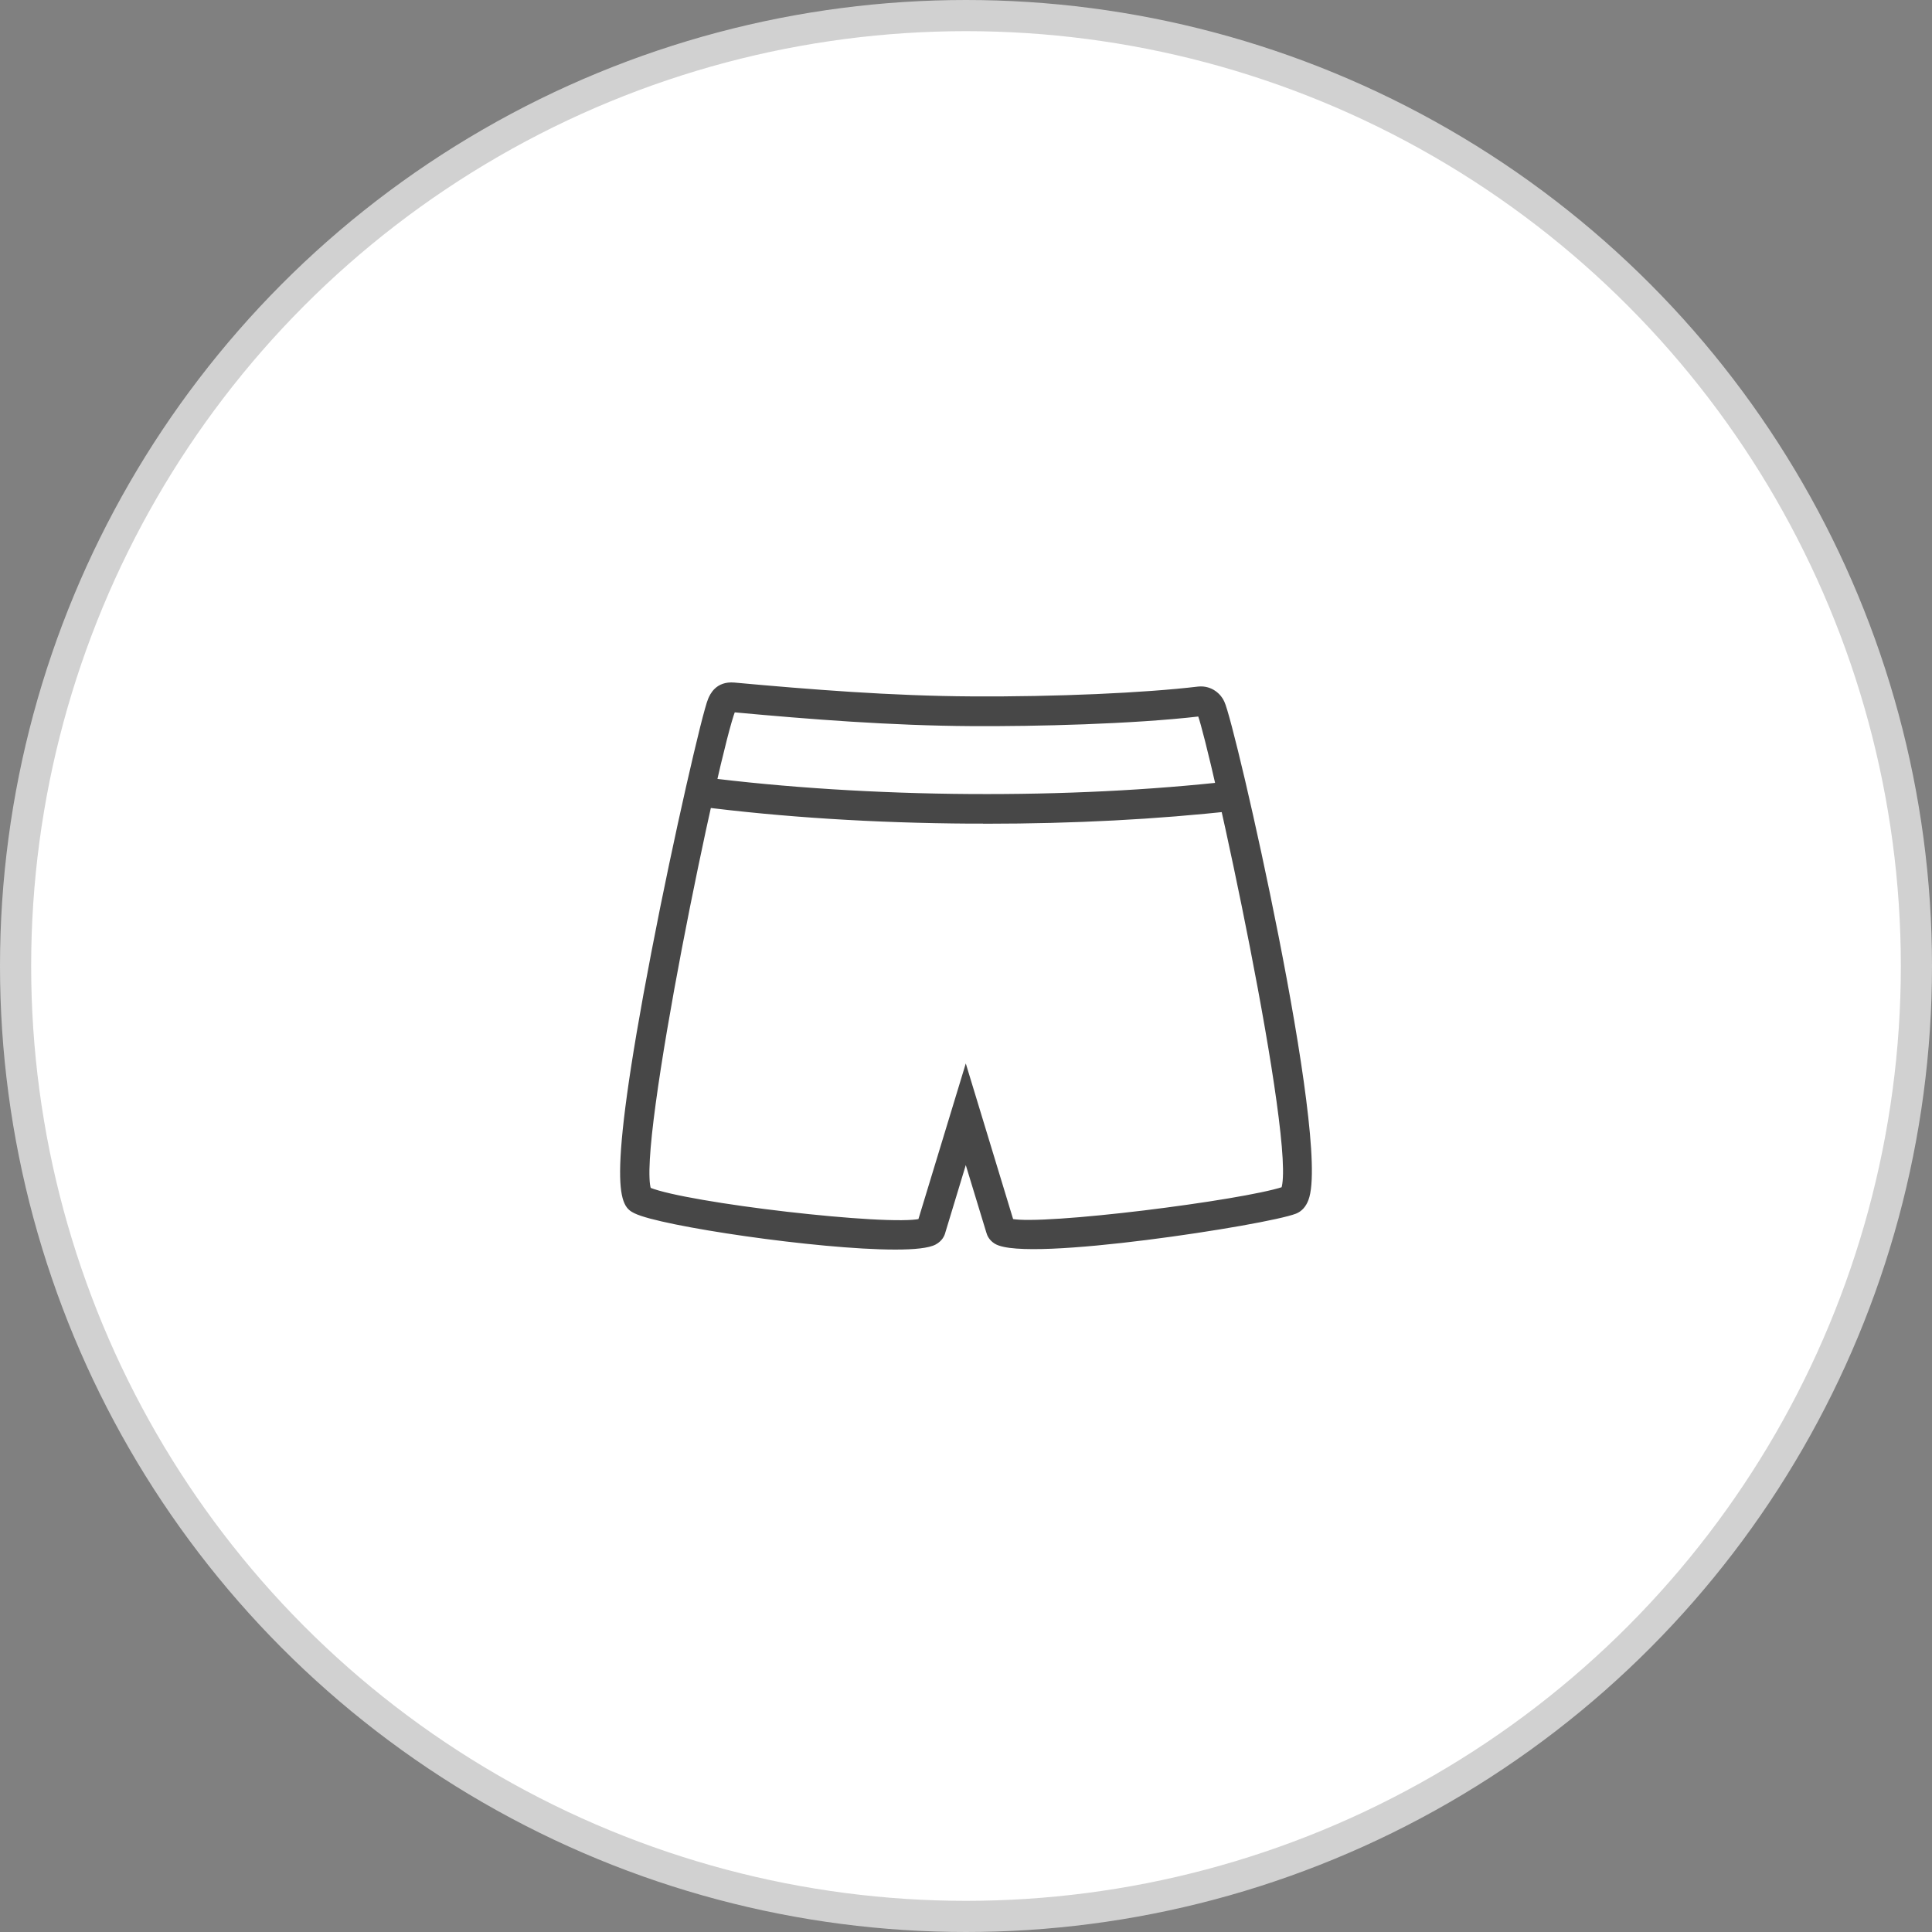
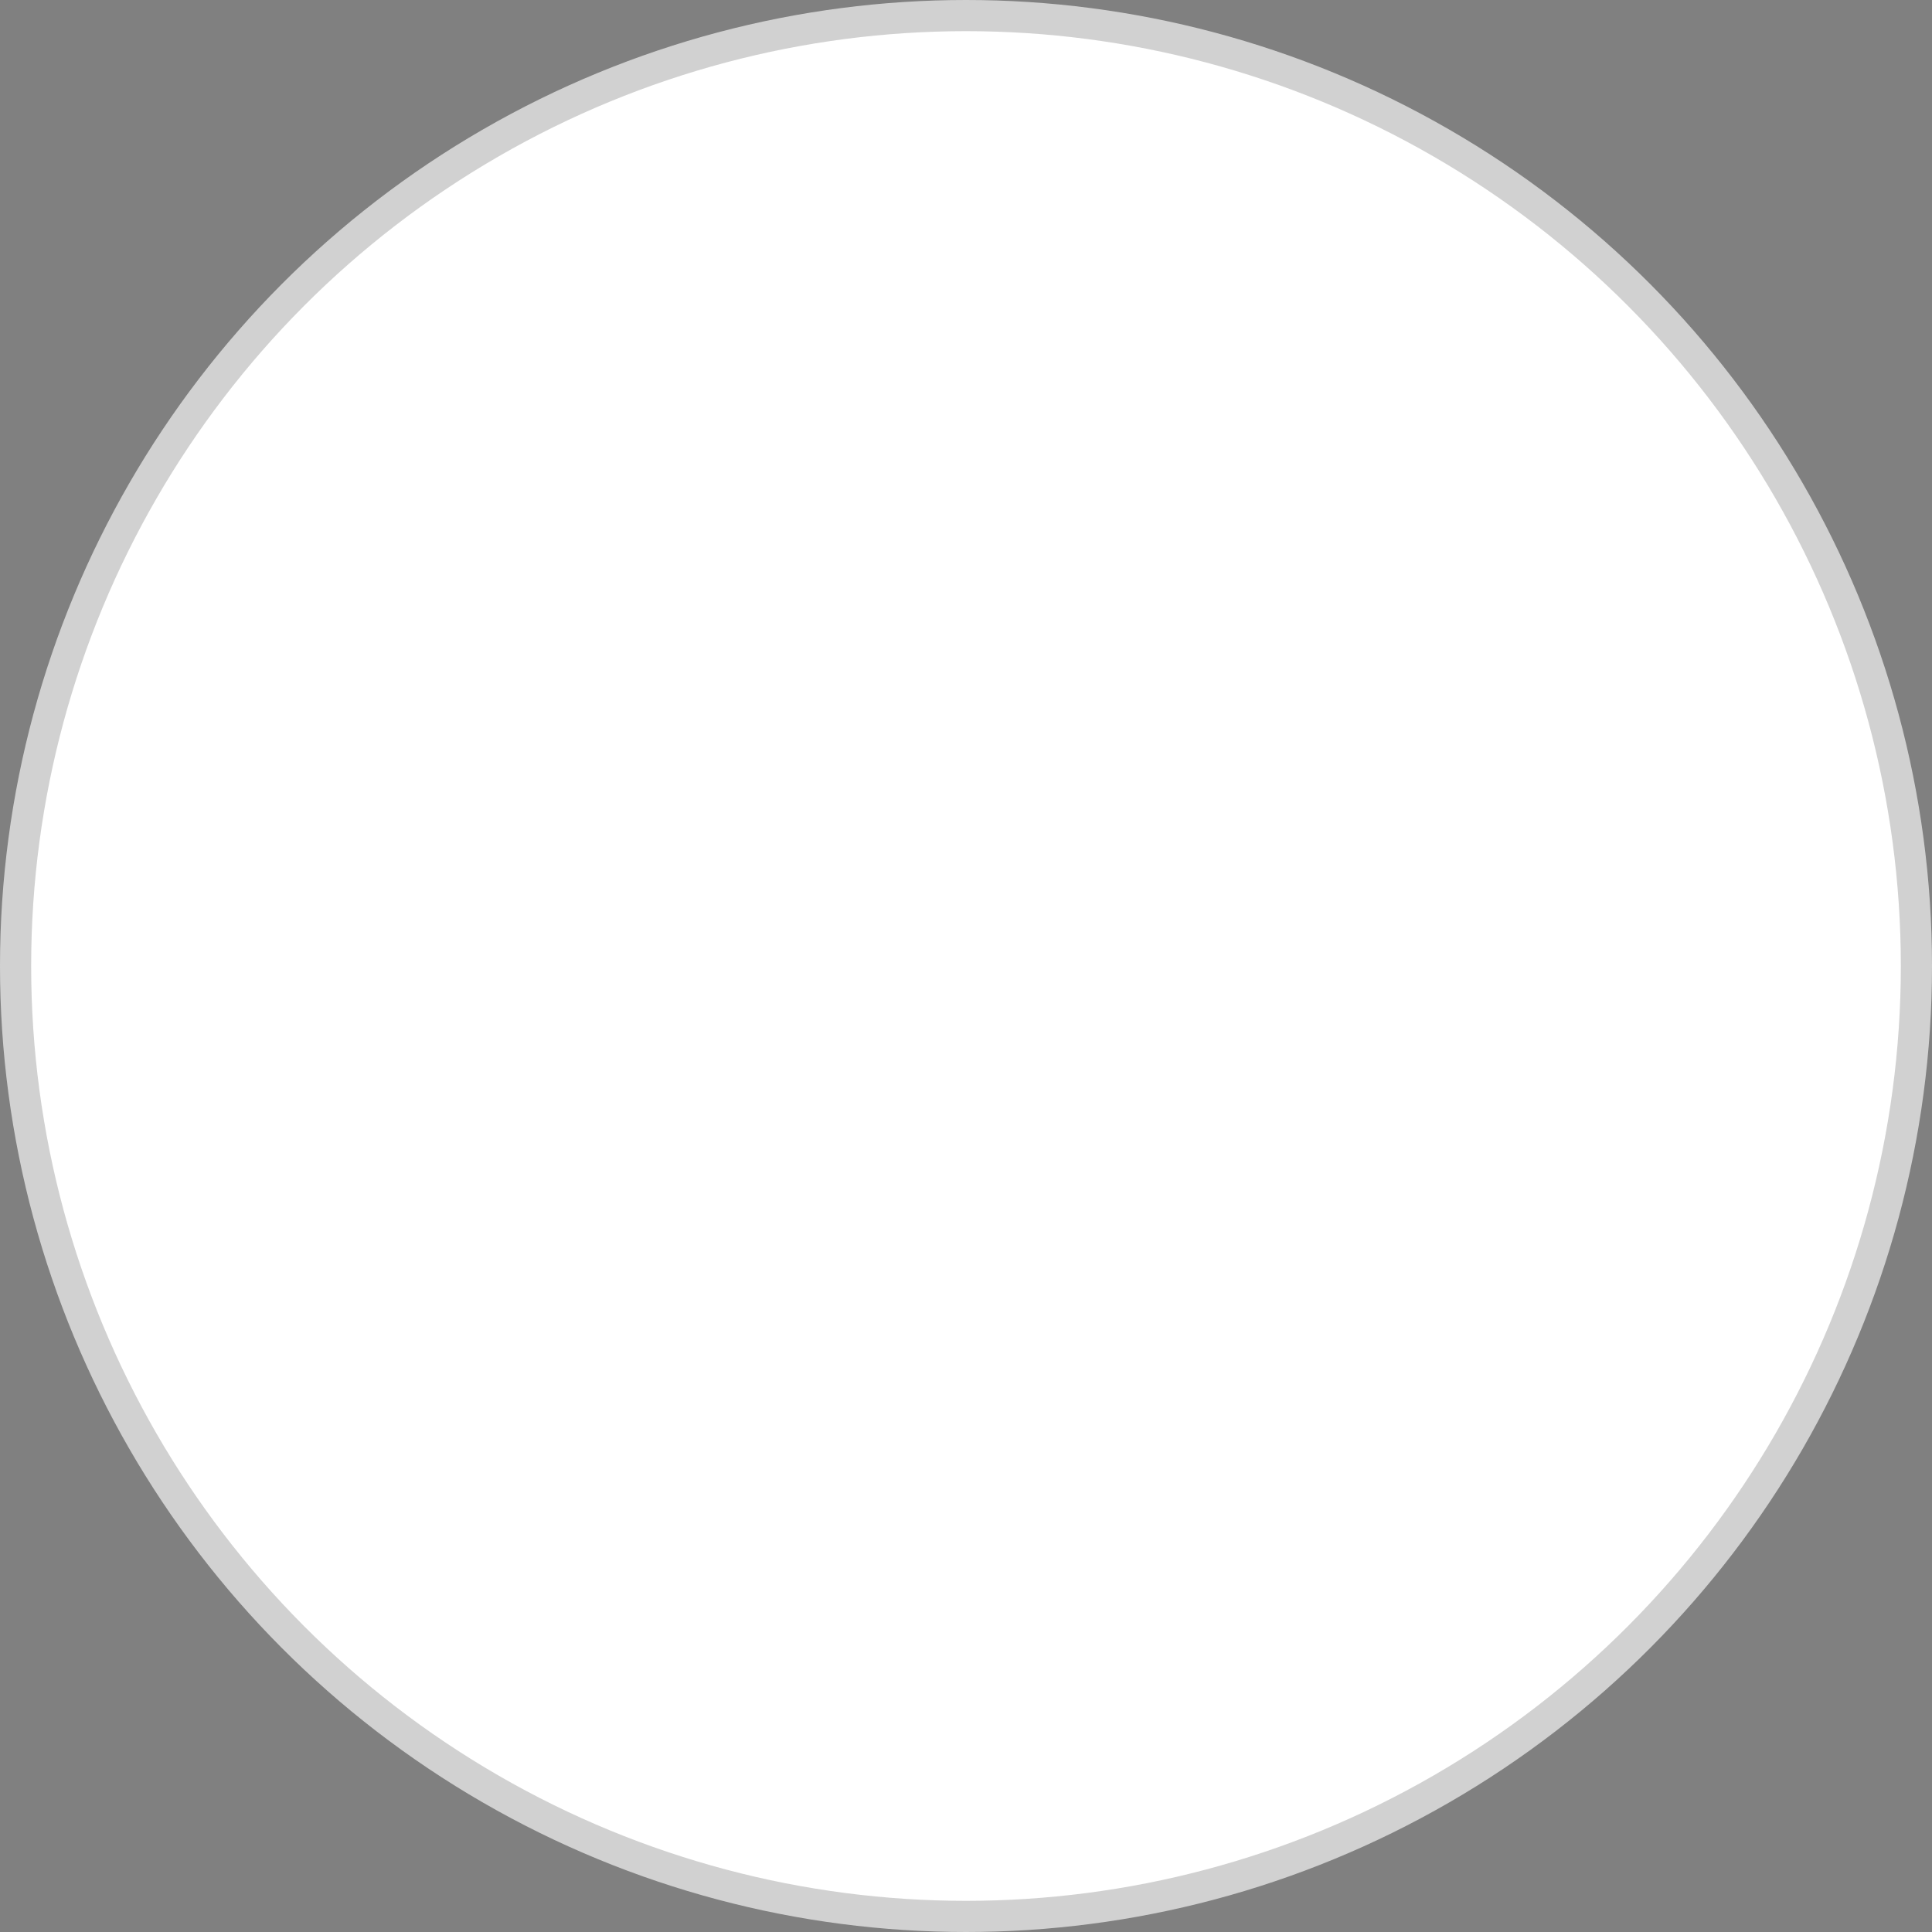
<svg xmlns="http://www.w3.org/2000/svg" width="62" height="62" viewBox="0 0 62 62" fill="none">
  <rect x="0" y="0" width="62" height="62" fill="#808080" stroke="none" />
  <circle cx="31" cy="31" r="30.5" fill="white" stroke="#D1D1D1" />
-   <path d="M30.993 37.217L31.699 39.535C31.724 39.631 31.786 39.767 31.949 39.869L31.95 39.869C32.017 39.91 32.109 39.941 32.221 39.965C32.333 39.989 32.468 40.007 32.621 40.018C32.928 40.041 33.313 40.041 33.75 40.023C34.624 39.986 35.708 39.88 36.789 39.743C37.87 39.607 38.95 39.441 39.816 39.288C40.25 39.211 40.63 39.137 40.93 39.071C41.23 39.005 41.453 38.947 41.571 38.901L41.571 38.901C41.741 38.834 41.866 38.694 41.941 38.495C42.033 38.256 42.062 37.836 42.045 37.293C42.029 36.747 41.965 36.068 41.868 35.304C41.675 33.775 41.346 31.903 40.985 30.067C40.624 28.232 40.231 26.433 39.907 25.051C39.745 24.36 39.6 23.773 39.485 23.338C39.428 23.121 39.378 22.941 39.337 22.805C39.297 22.671 39.264 22.576 39.241 22.529C39.152 22.327 38.88 22.042 38.459 22.082L38.459 22.082L38.458 22.082C36.724 22.289 33.874 22.414 31.196 22.398C28.605 22.384 25.998 22.176 23.563 21.954L23.563 21.954C23.286 21.93 23.102 22.016 22.979 22.13C22.859 22.24 22.801 22.375 22.771 22.445L22.77 22.448L22.77 22.448C22.747 22.502 22.712 22.611 22.67 22.764C22.626 22.919 22.573 23.121 22.512 23.365C22.391 23.851 22.237 24.5 22.066 25.254C21.724 26.761 21.314 28.685 20.954 30.557C20.2 34.469 19.958 36.497 19.95 37.571C19.946 38.107 20.001 38.411 20.084 38.594C20.125 38.687 20.175 38.749 20.227 38.794C20.278 38.838 20.33 38.864 20.375 38.887L20.377 38.888C20.482 38.941 20.653 38.997 20.873 39.057C21.094 39.116 21.368 39.179 21.682 39.243C22.308 39.37 23.094 39.503 23.931 39.622C25.605 39.861 27.49 40.05 28.73 40.05H28.733C29.038 40.05 29.305 40.039 29.521 40.013C29.735 39.988 29.905 39.949 30.011 39.889L30.012 39.889C30.198 39.783 30.265 39.639 30.29 39.535L30.993 37.217ZM23.559 22.004L23.559 22.004L23.559 22.004ZM23.278 23.726C23.392 23.282 23.484 22.964 23.545 22.807C25.977 23.032 28.588 23.237 31.191 23.252C33.221 23.264 36.339 23.189 38.488 22.94C38.536 23.074 38.617 23.361 38.72 23.77C38.834 24.217 38.974 24.806 39.13 25.492C39.441 26.862 39.815 28.616 40.16 30.383C40.505 32.15 40.821 33.929 41.017 35.352C41.115 36.064 41.184 36.685 41.211 37.171C41.224 37.414 41.228 37.622 41.219 37.79C41.212 37.945 41.194 38.062 41.169 38.14C40.842 38.246 40.21 38.376 39.424 38.508C38.62 38.643 37.66 38.779 36.708 38.895C35.755 39.01 34.812 39.105 34.045 39.156C33.661 39.182 33.322 39.197 33.047 39.198C32.792 39.2 32.596 39.189 32.473 39.166L31.041 34.457L30.993 34.299L30.945 34.457L29.512 39.166C29.389 39.192 29.191 39.205 28.933 39.207C28.657 39.209 28.314 39.199 27.928 39.177C27.155 39.133 26.206 39.046 25.25 38.936C24.295 38.826 23.334 38.692 22.537 38.553C21.76 38.419 21.145 38.281 20.841 38.159C20.816 38.083 20.8 37.968 20.794 37.814C20.787 37.649 20.79 37.444 20.804 37.204C20.831 36.723 20.898 36.107 20.994 35.4C21.186 33.986 21.493 32.211 21.831 30.439C22.17 28.668 22.539 26.901 22.855 25.502C23.013 24.802 23.158 24.195 23.278 23.726Z" fill="#474747" stroke="#474747" stroke-width="0.1" />
-   <path d="M31.139 26.381H31.139H31.14H31.141H31.142H31.143H31.144H31.145H31.146H31.147H31.148H31.149H31.15H31.151H31.152H31.153H31.154H31.155H31.156H31.157H31.158H31.159H31.16H31.161H31.162H31.163H31.164H31.165H31.166H31.167H31.168H31.169H31.17H31.171H31.172H31.173H31.174H31.175H31.176H31.177H31.178H31.179H31.18H31.181H31.182H31.183H31.184H31.185H31.186H31.187H31.188H31.189H31.19H31.191H31.192H31.193H31.194H31.195H31.196H31.197H31.198H31.199H31.2H31.201H31.202H31.203H31.204H31.205H31.206H31.207H31.208H31.209H31.209H31.21H31.212H31.212H31.213H31.215H31.215H31.216H31.218H31.218H31.219H31.22H31.221H31.222H31.223H31.224H31.225H31.226H31.227H31.228H31.229H31.23H31.231H31.232H31.233H31.234H31.235H31.236H31.237H31.238H31.239H31.24H31.241H31.242H31.243H31.244H31.245H31.246H31.247H31.248H31.249H31.25H31.251H31.252H31.253H31.254H31.255H31.256H31.257H31.258H31.259H31.26H31.261H31.262H31.263H31.264H31.265H31.266H31.267H31.268H31.269H31.27H31.271H31.272H31.273H31.274H31.275H31.276H31.277H31.278H31.279H31.28H31.281H31.282H31.283H31.284H31.285H31.286H31.287H31.288H31.289H31.29H31.291H31.292H31.293H31.294H31.295H31.296H31.297H31.298H31.299H31.3H31.301H31.302H31.303H31.303H31.305H31.305H31.306H31.308H31.308H31.309H31.311H31.311H31.312H31.313H31.314H31.315H31.316H31.317H31.318H31.319H31.32H31.321H31.322H31.323H31.324H31.325H31.326H31.327H31.328H31.329H31.33H31.331H31.332H31.333H31.334H31.335H31.336H31.337H31.338H31.339H31.34H31.341H31.342H31.343H31.344H31.345H31.346H31.347H31.348H31.349H31.35H31.351H31.352H31.353H31.354H31.355H31.356H31.357H31.358H31.359H31.36H31.361H31.362H31.363H31.364H31.365H31.366H31.367H31.368H31.369H31.37H31.371H31.372H31.373H31.374H31.375H31.376H31.377H31.378H31.379H31.38H31.381H31.382H31.383H31.384H31.385H31.386H31.387H31.388H31.389H31.39H31.391H31.392H31.393H31.394H31.395H31.396H31.397H31.398H31.398H31.399H31.401H31.401H31.402H31.404H31.404H31.405H31.406H31.407H31.408H31.409H31.41H31.411H31.412H31.413H31.414H31.415H31.416H31.417H31.418H31.419H31.42H31.421H31.422H31.423H31.424H31.425H31.426H31.427H31.428H31.429H31.43H31.431H31.432H31.433H31.434H31.435H31.436H31.437H31.438H31.439H31.44H31.441H31.442H31.443H31.444H31.445H31.446H31.447H31.448H31.449H31.45H31.451H31.452H31.453H31.454H31.455H31.456H31.457H31.458H31.459H31.46H31.461H31.462H31.463H31.464H31.465H31.466H31.467H31.468H31.469H31.47H31.471H31.472H31.473H31.474H31.475H31.476H31.477H31.478H31.479H31.48H31.481H31.482H31.483H31.484H31.485H31.486H31.487H31.488H31.489H31.49H31.491H31.491H31.492H31.494H31.494H31.495H31.497H31.497H31.498H31.5H31.5H31.501H31.502H31.503H31.504H31.505H31.506H31.507H31.508H31.509H31.51H31.511H31.512H31.513H31.514H31.515H31.516H31.517H31.518H31.519H31.52H31.521H31.522H31.523H31.524H31.525H31.526H31.527H31.528H31.529H31.53H31.531H31.532H31.533H31.534H31.535H31.536H31.537H31.538H31.539H31.54H31.541H31.542H31.543H31.544H31.545H31.546H31.547H31.548H31.549H31.55H31.551H31.552H31.553H31.554H31.555H31.556H31.557H31.558H31.559H31.56H31.561H31.562H31.563H31.564H31.565H31.566H31.567H31.568H31.569H31.57H31.571H31.572H31.573H31.574H31.575H31.576H31.577H31.578H31.579H31.58H31.581H31.582H31.583H31.584H31.585H31.585H31.587H31.587H31.588H31.59H31.59H31.591H31.593H31.593H31.594H31.595H31.596V26.384H31.646C34.447 26.384 37.128 26.245 39.626 25.966L39.675 25.96L39.67 25.911L39.587 25.161L39.582 25.111L39.532 25.116C36.919 25.41 34.099 25.549 31.143 25.531C28.143 25.512 25.162 25.323 22.522 24.985L22.472 24.978L22.466 25.028L22.372 25.774L22.366 25.824L22.416 25.83C25.127 26.177 28.06 26.362 31.139 26.381Z" fill="#474747" stroke="#474747" stroke-width="0.1" />
</svg>